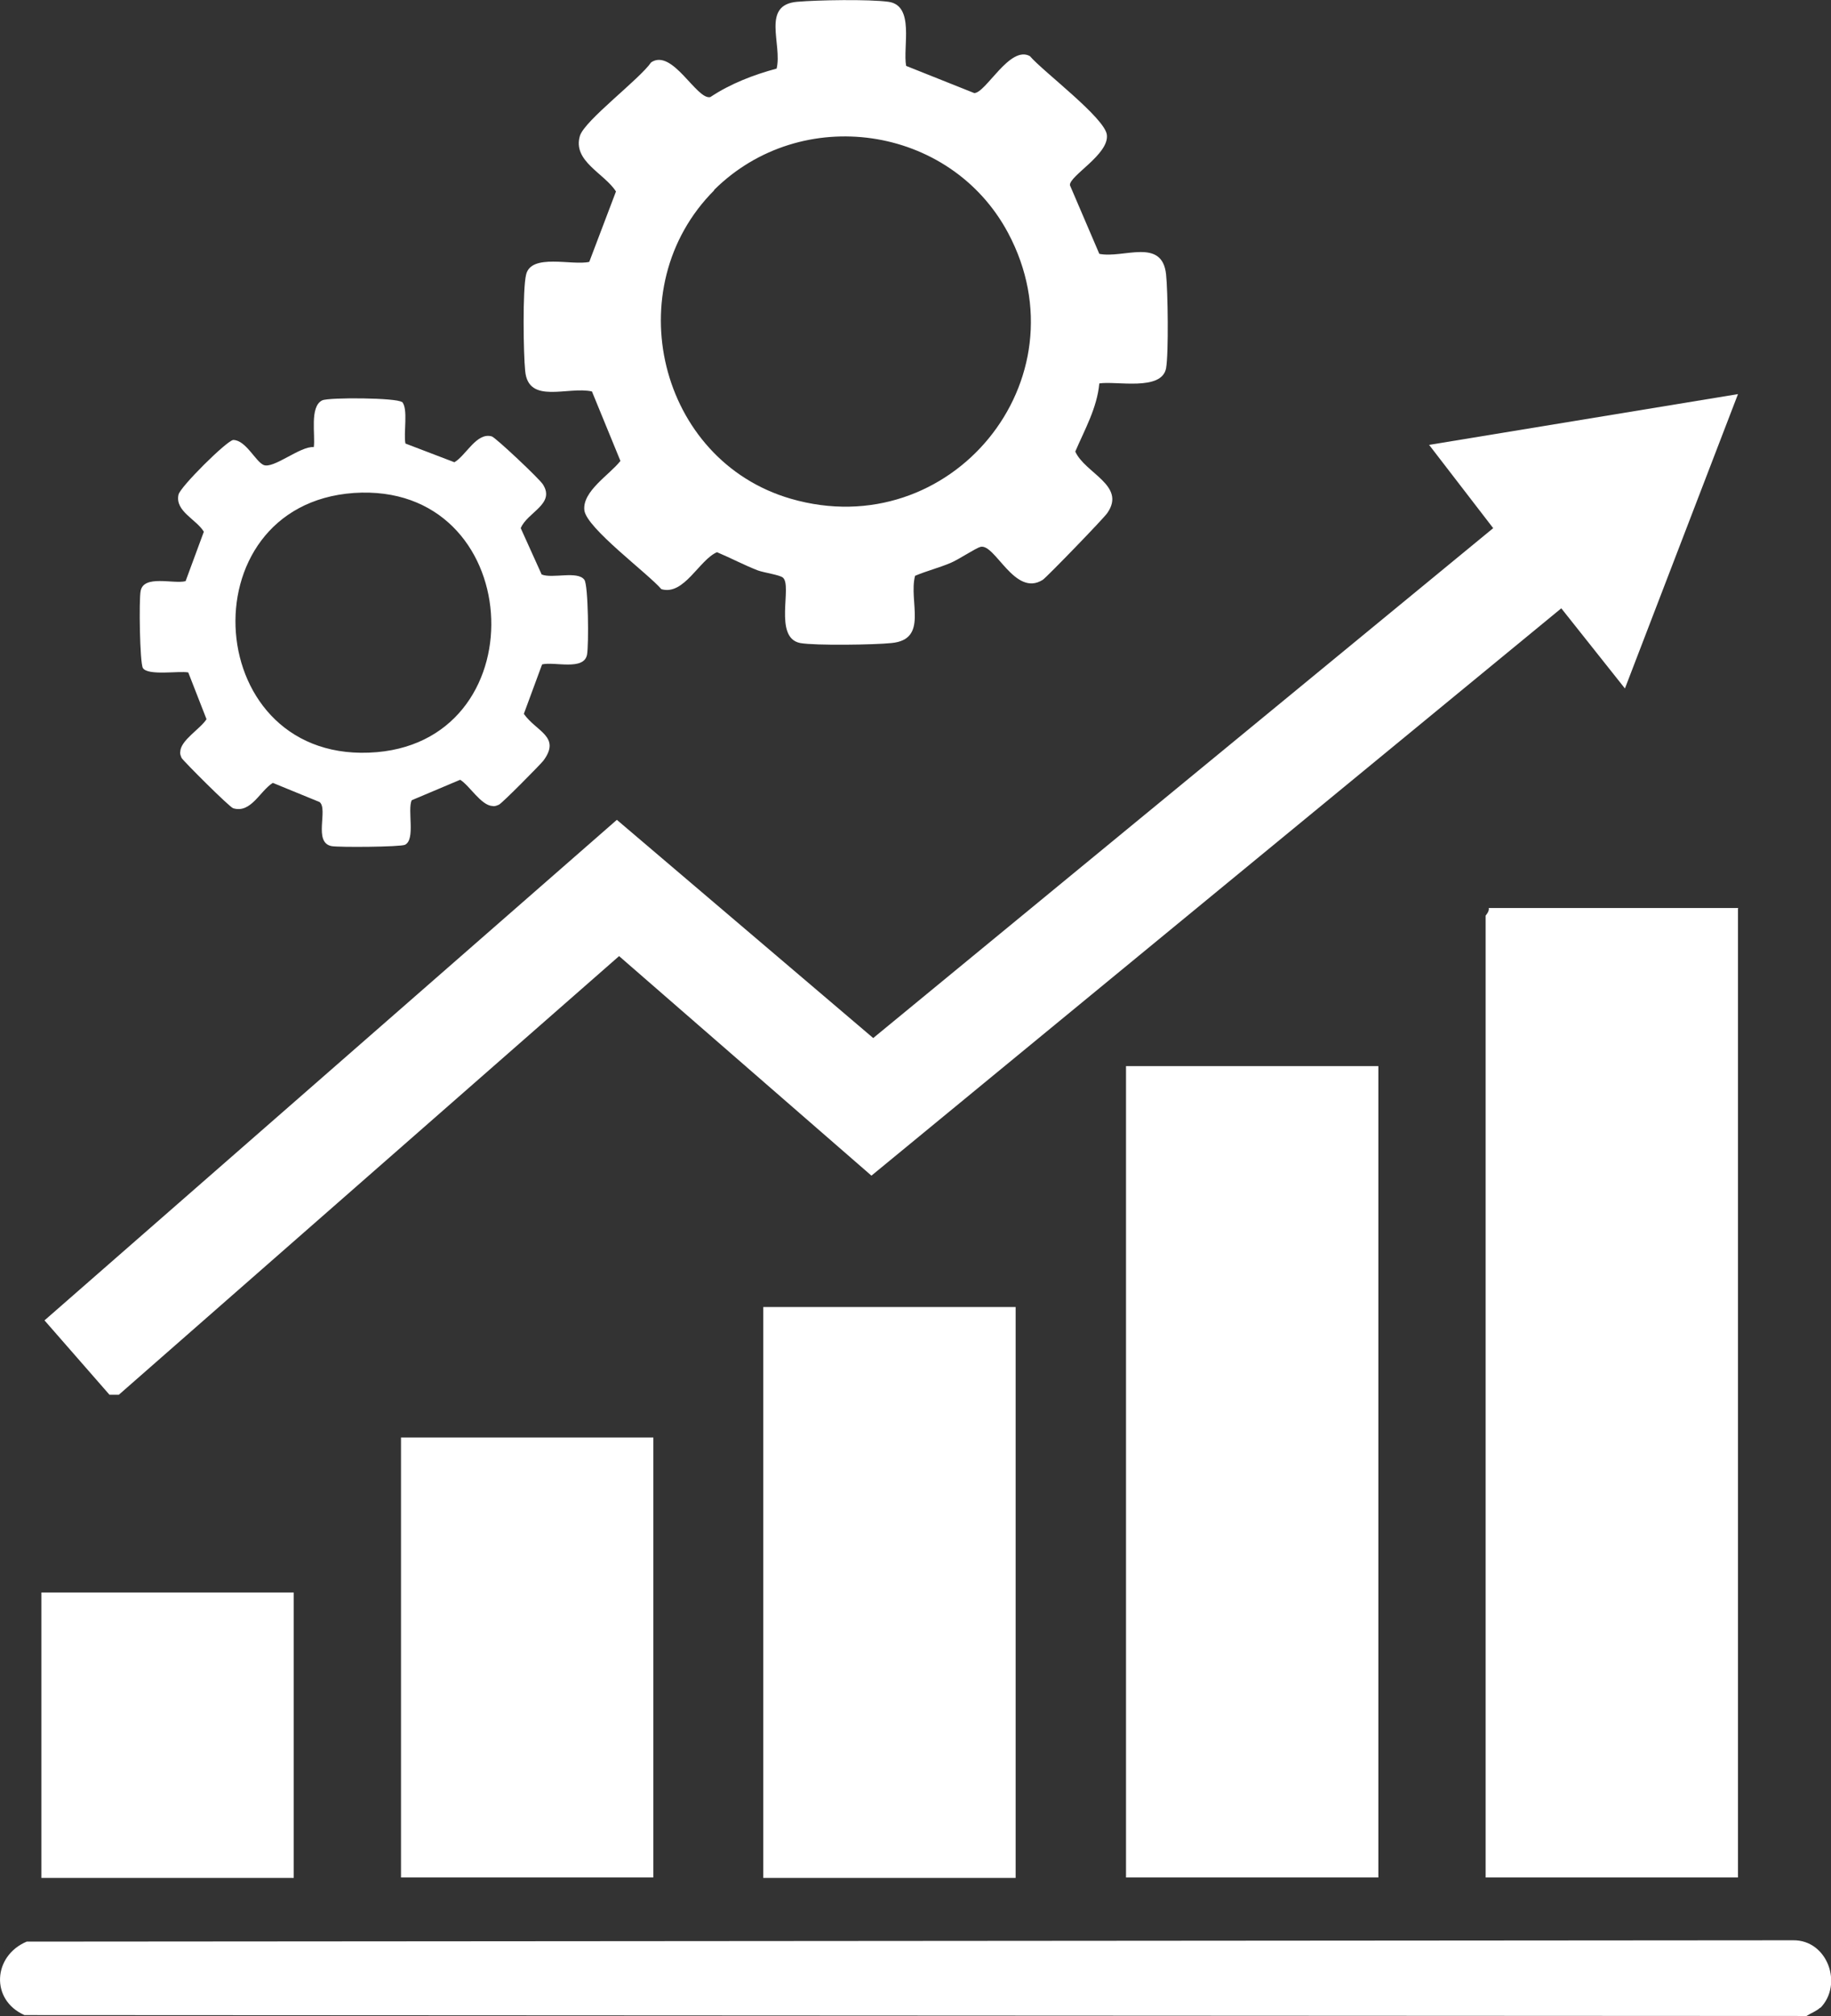
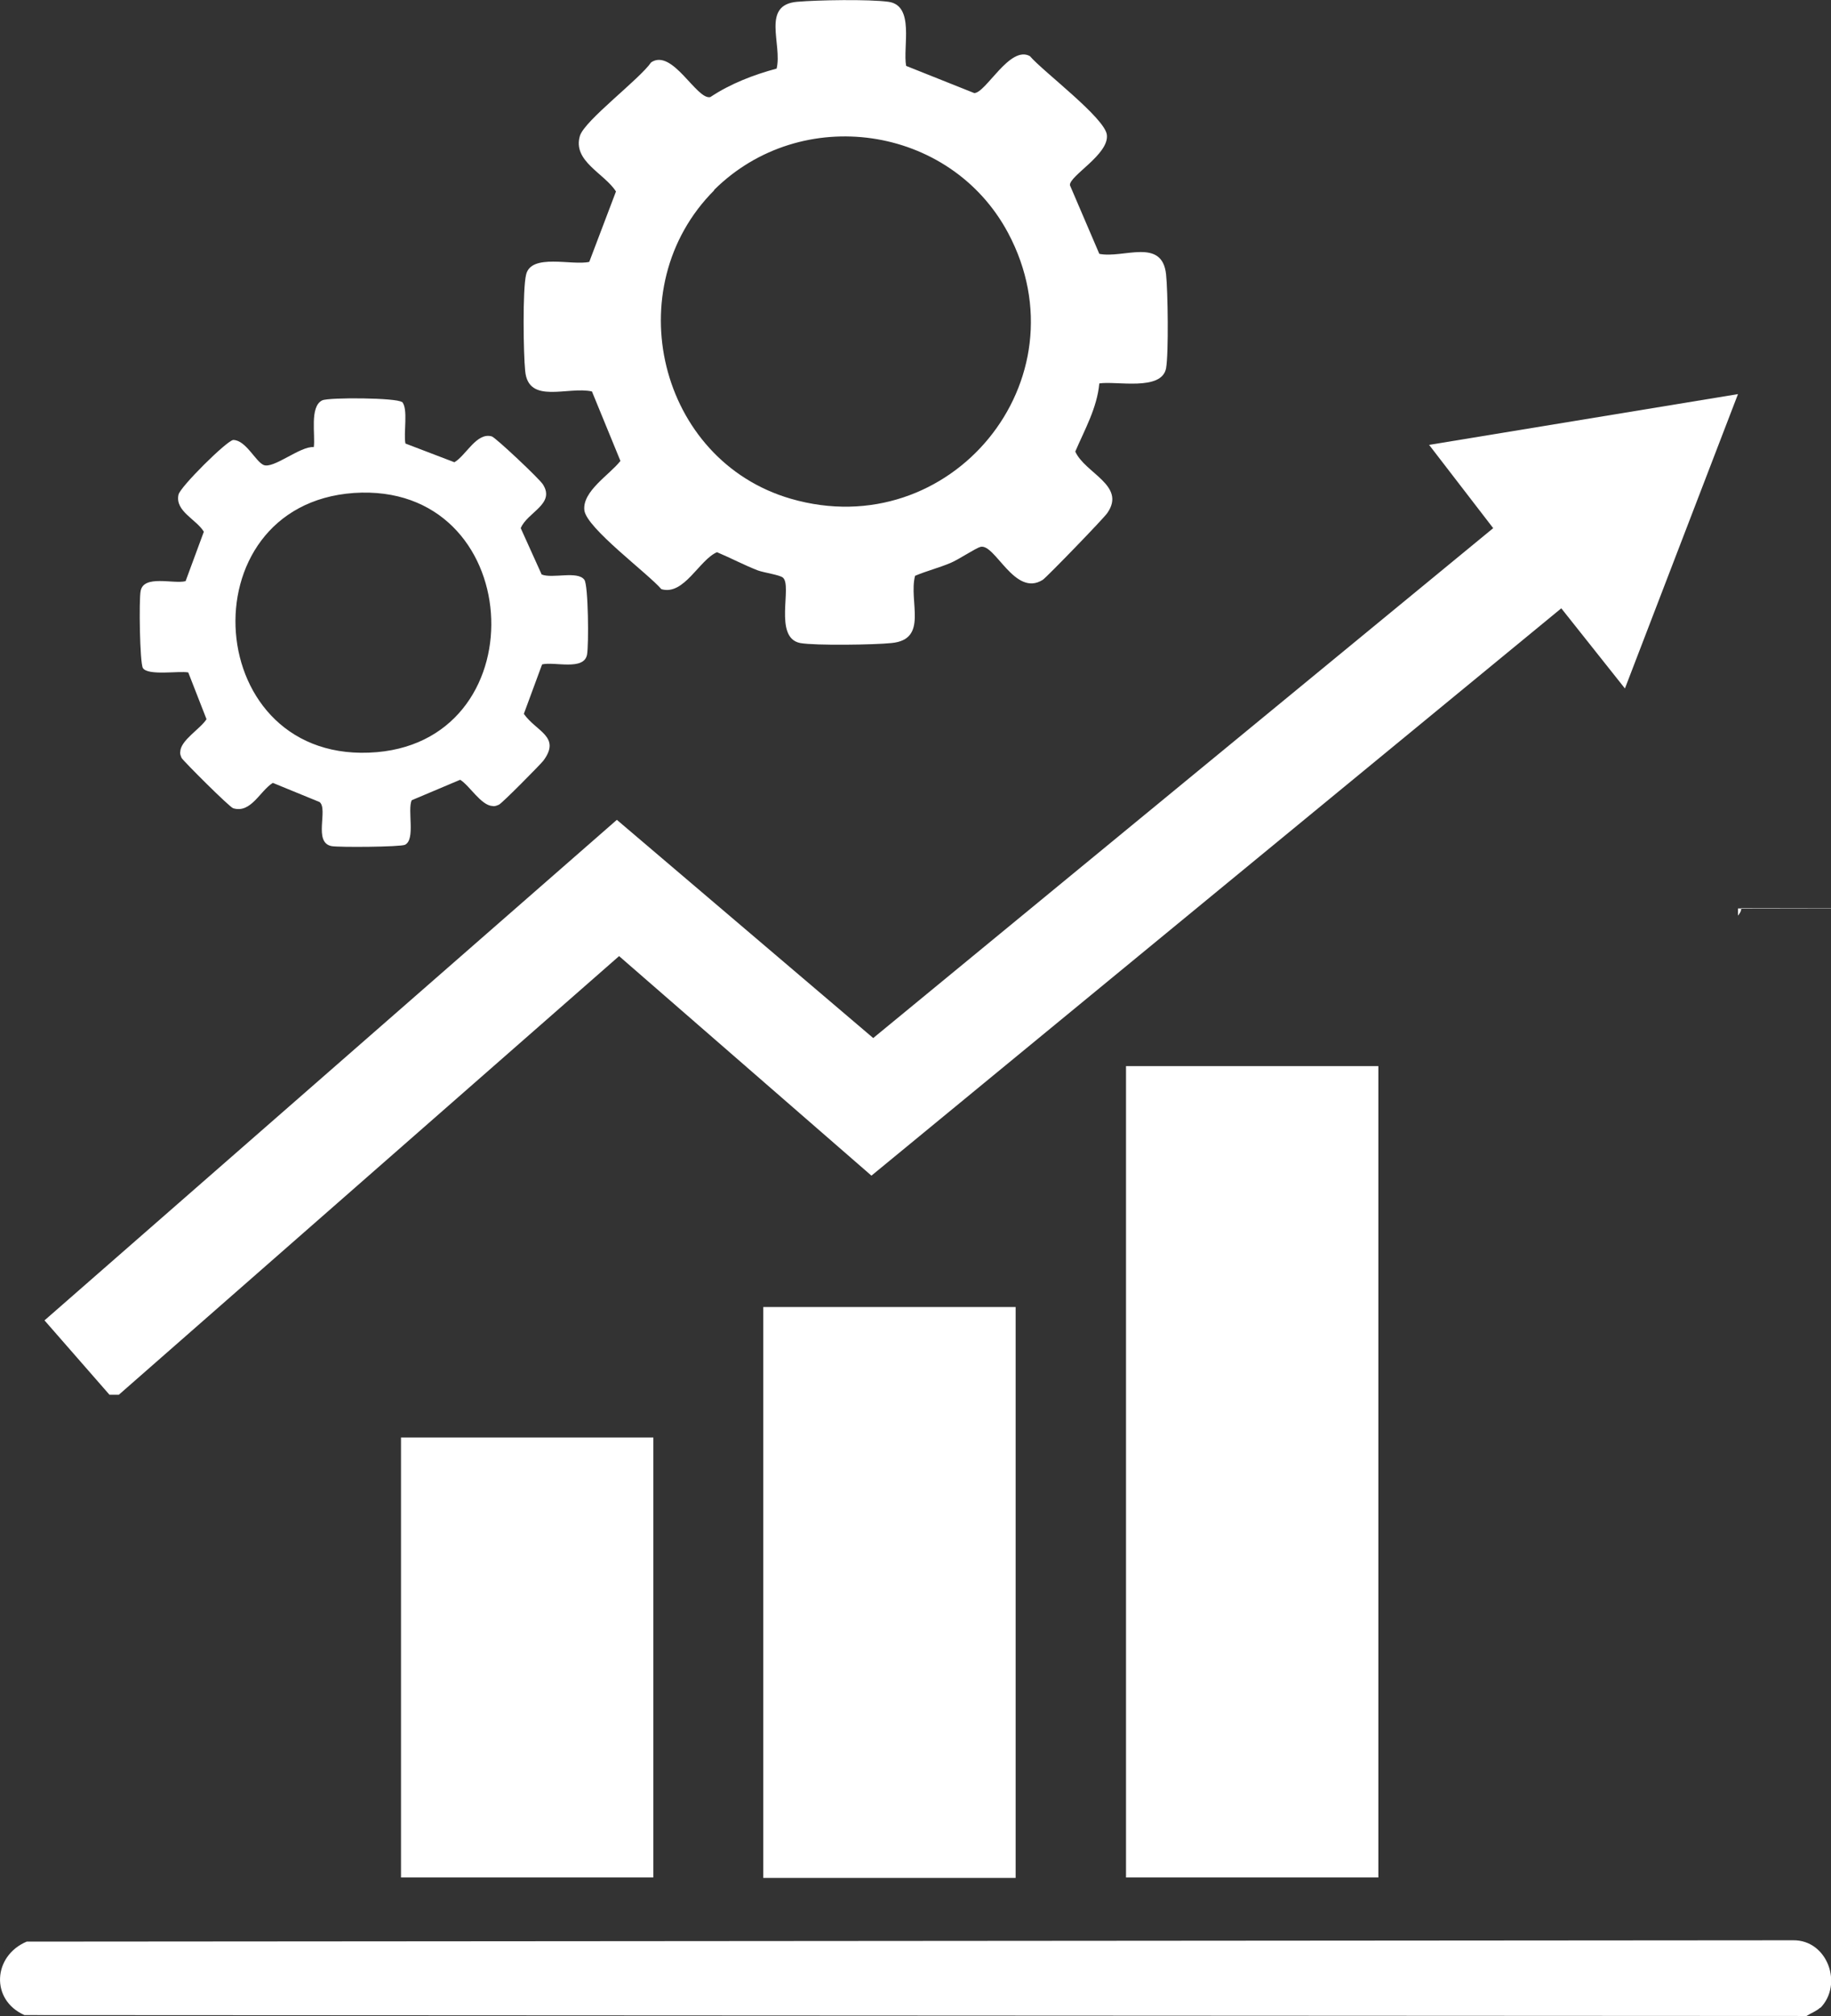
<svg xmlns="http://www.w3.org/2000/svg" id="Layer_2" data-name="Layer 2" viewBox="0 0 41.14 45.27">
  <rect x="0" y="0" width="41.14" height="45.27" fill="#333333" stroke="none" />
  <defs>
    <style> .cls-1 { fill: #fff; } </style>
  </defs>
  <g id="Layer_1-2" data-name="Layer 1">
    <g>
-       <path class="cls-1" d="M39.05,20.4v21.76h-5.67v-21.6s.09-.1.07-.17h5.61Z" />
+       <path class="cls-1" d="M39.05,20.4v21.76v-21.6s.09-.1.07-.17h5.61Z" />
      <polygon class="cls-1" points="36.51 15.46 35.08 13.66 19.58 26.4 13.91 21.47 2.67 31.32 2.46 31.32 1 29.65 13.86 18.41 19.62 23.31 33.55 11.86 32.11 9.99 39.05 8.85 36.51 15.46" />
      <path class="cls-1" d="M20.36,1.48l1.53.61c.26,0,.8-1.08,1.25-.83.3.35,1.69,1.39,1.73,1.77.05.44-.85.92-.83,1.13l.66,1.54c.54.11,1.41-.37,1.5.46.04.37.06,1.77,0,2.11-.1.52-1.12.28-1.5.34-.05.55-.33,1.04-.54,1.53.22.49,1.15.76.72,1.38-.08.12-1.36,1.44-1.45,1.5-.63.4-1.07-.82-1.4-.74-.11.03-.5.29-.67.36-.26.11-.54.18-.8.29-.15.58.31,1.43-.53,1.51-.38.04-1.71.06-2.05,0-.61-.12-.17-1.29-.39-1.47-.07-.06-.42-.11-.56-.16-.31-.12-.61-.28-.92-.41-.4.17-.74.98-1.25.83-.31-.36-1.68-1.37-1.73-1.77-.05-.43.57-.8.81-1.11l-.64-1.56c-.54-.12-1.43.3-1.5-.46-.04-.38-.06-1.83.02-2.16.11-.49,1.04-.2,1.42-.29l.6-1.58c-.26-.41-.98-.68-.81-1.25.11-.35,1.34-1.27,1.6-1.65.48-.32,1.02.85,1.33.78.45-.3.97-.5,1.49-.64.13-.55-.35-1.43.46-1.5.46-.04,1.61-.06,2.05,0,.6.08.32,1.02.4,1.44ZM16.05,4.27c-2.19,2.19-1.25,6.07,1.72,6.93,3.59,1.04,6.64-2.67,4.88-5.97-1.3-2.43-4.65-2.91-6.61-.96Z" />
      <rect class="cls-1" x="25.3" y="23.94" width="5.67" height="18.22" />
      <rect class="cls-1" x="17.15" y="29.35" width="5.67" height="12.82" />
      <path class="cls-1" d="M40.9,45.08c-.08.08-.22.13-.31.19l-40.04-.02c-.77-.34-.71-1.33.05-1.65l39.69-.03c.77-.01,1.13.99.61,1.52Z" />
      <rect class="cls-1" x="9.01" y="32.28" width="5.67" height="9.88" />
      <path class="cls-1" d="M9.03,9.02c.15.15.03.72.08.94l1.1.42c.26-.15.5-.68.84-.58.08.02,1.08.96,1.15,1.08.28.44-.35.62-.5.98l.47,1.04c.24.1.81-.09.96.12.09.12.1,1.47.06,1.68-.07.37-.74.15-1.01.22l-.41,1.11c.28.4.84.51.44,1.05-.08.1-.93.96-1,.99-.05.02-.09.04-.14.03-.26-.01-.51-.45-.73-.59l-1.09.46c-.1.23.09.88-.15,1-.1.05-1.49.06-1.65.03-.42-.08-.07-.83-.27-.99l-1.05-.43c-.29.18-.49.69-.89.57-.08-.02-1.12-1.06-1.16-1.13-.02-.05-.04-.09-.03-.14.01-.26.45-.51.59-.73l-.41-1.05c-.21-.04-.91.08-1.02-.1-.07-.12-.09-1.54-.05-1.73.07-.37.74-.15,1.01-.22l.41-1.11c-.17-.28-.65-.46-.57-.83.03-.17,1.09-1.22,1.23-1.23.28,0,.5.48.68.56.22.1.83-.43,1.13-.4.04-.26-.1-.91.19-1.05.15-.07,1.69-.06,1.79.04ZM7.95,11.07c-3.81.27-3.43,6.16.52,5.82,3.67-.32,3.33-6.08-.52-5.82Z" />
-       <rect class="cls-1" x=".93" y="35.76" width="5.67" height="6.41" />
    </g>
  </g>
</svg>